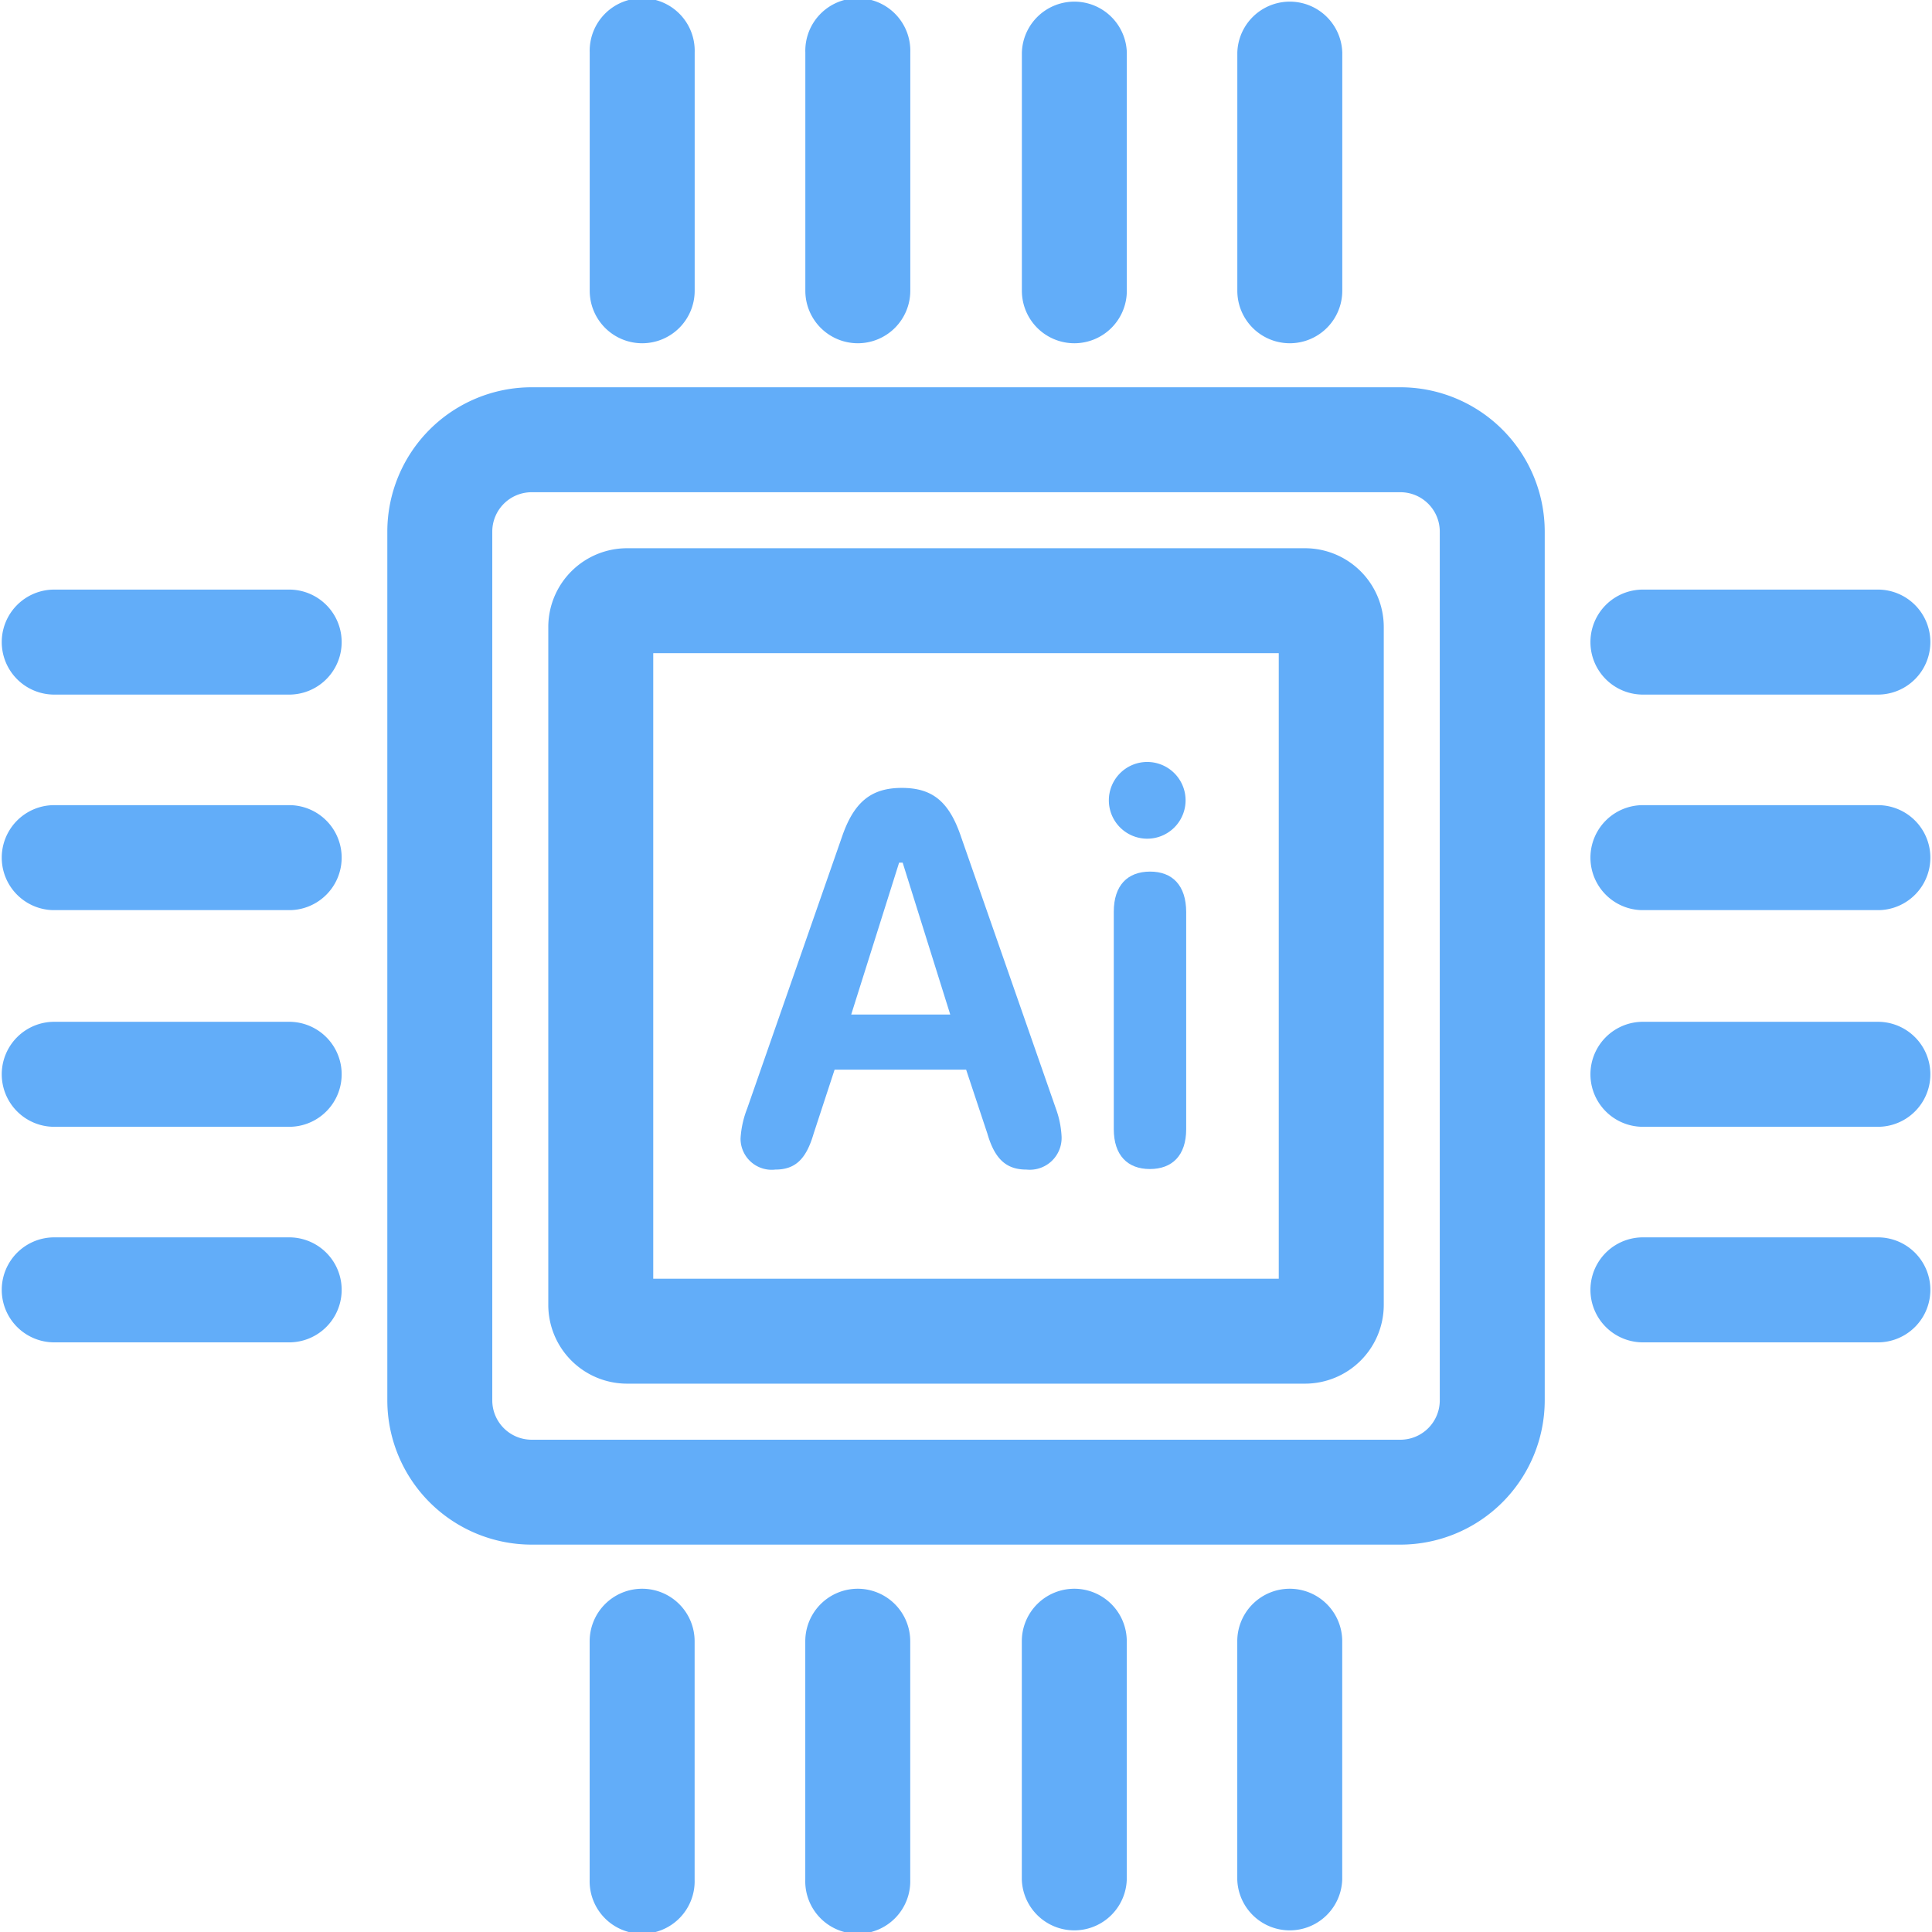
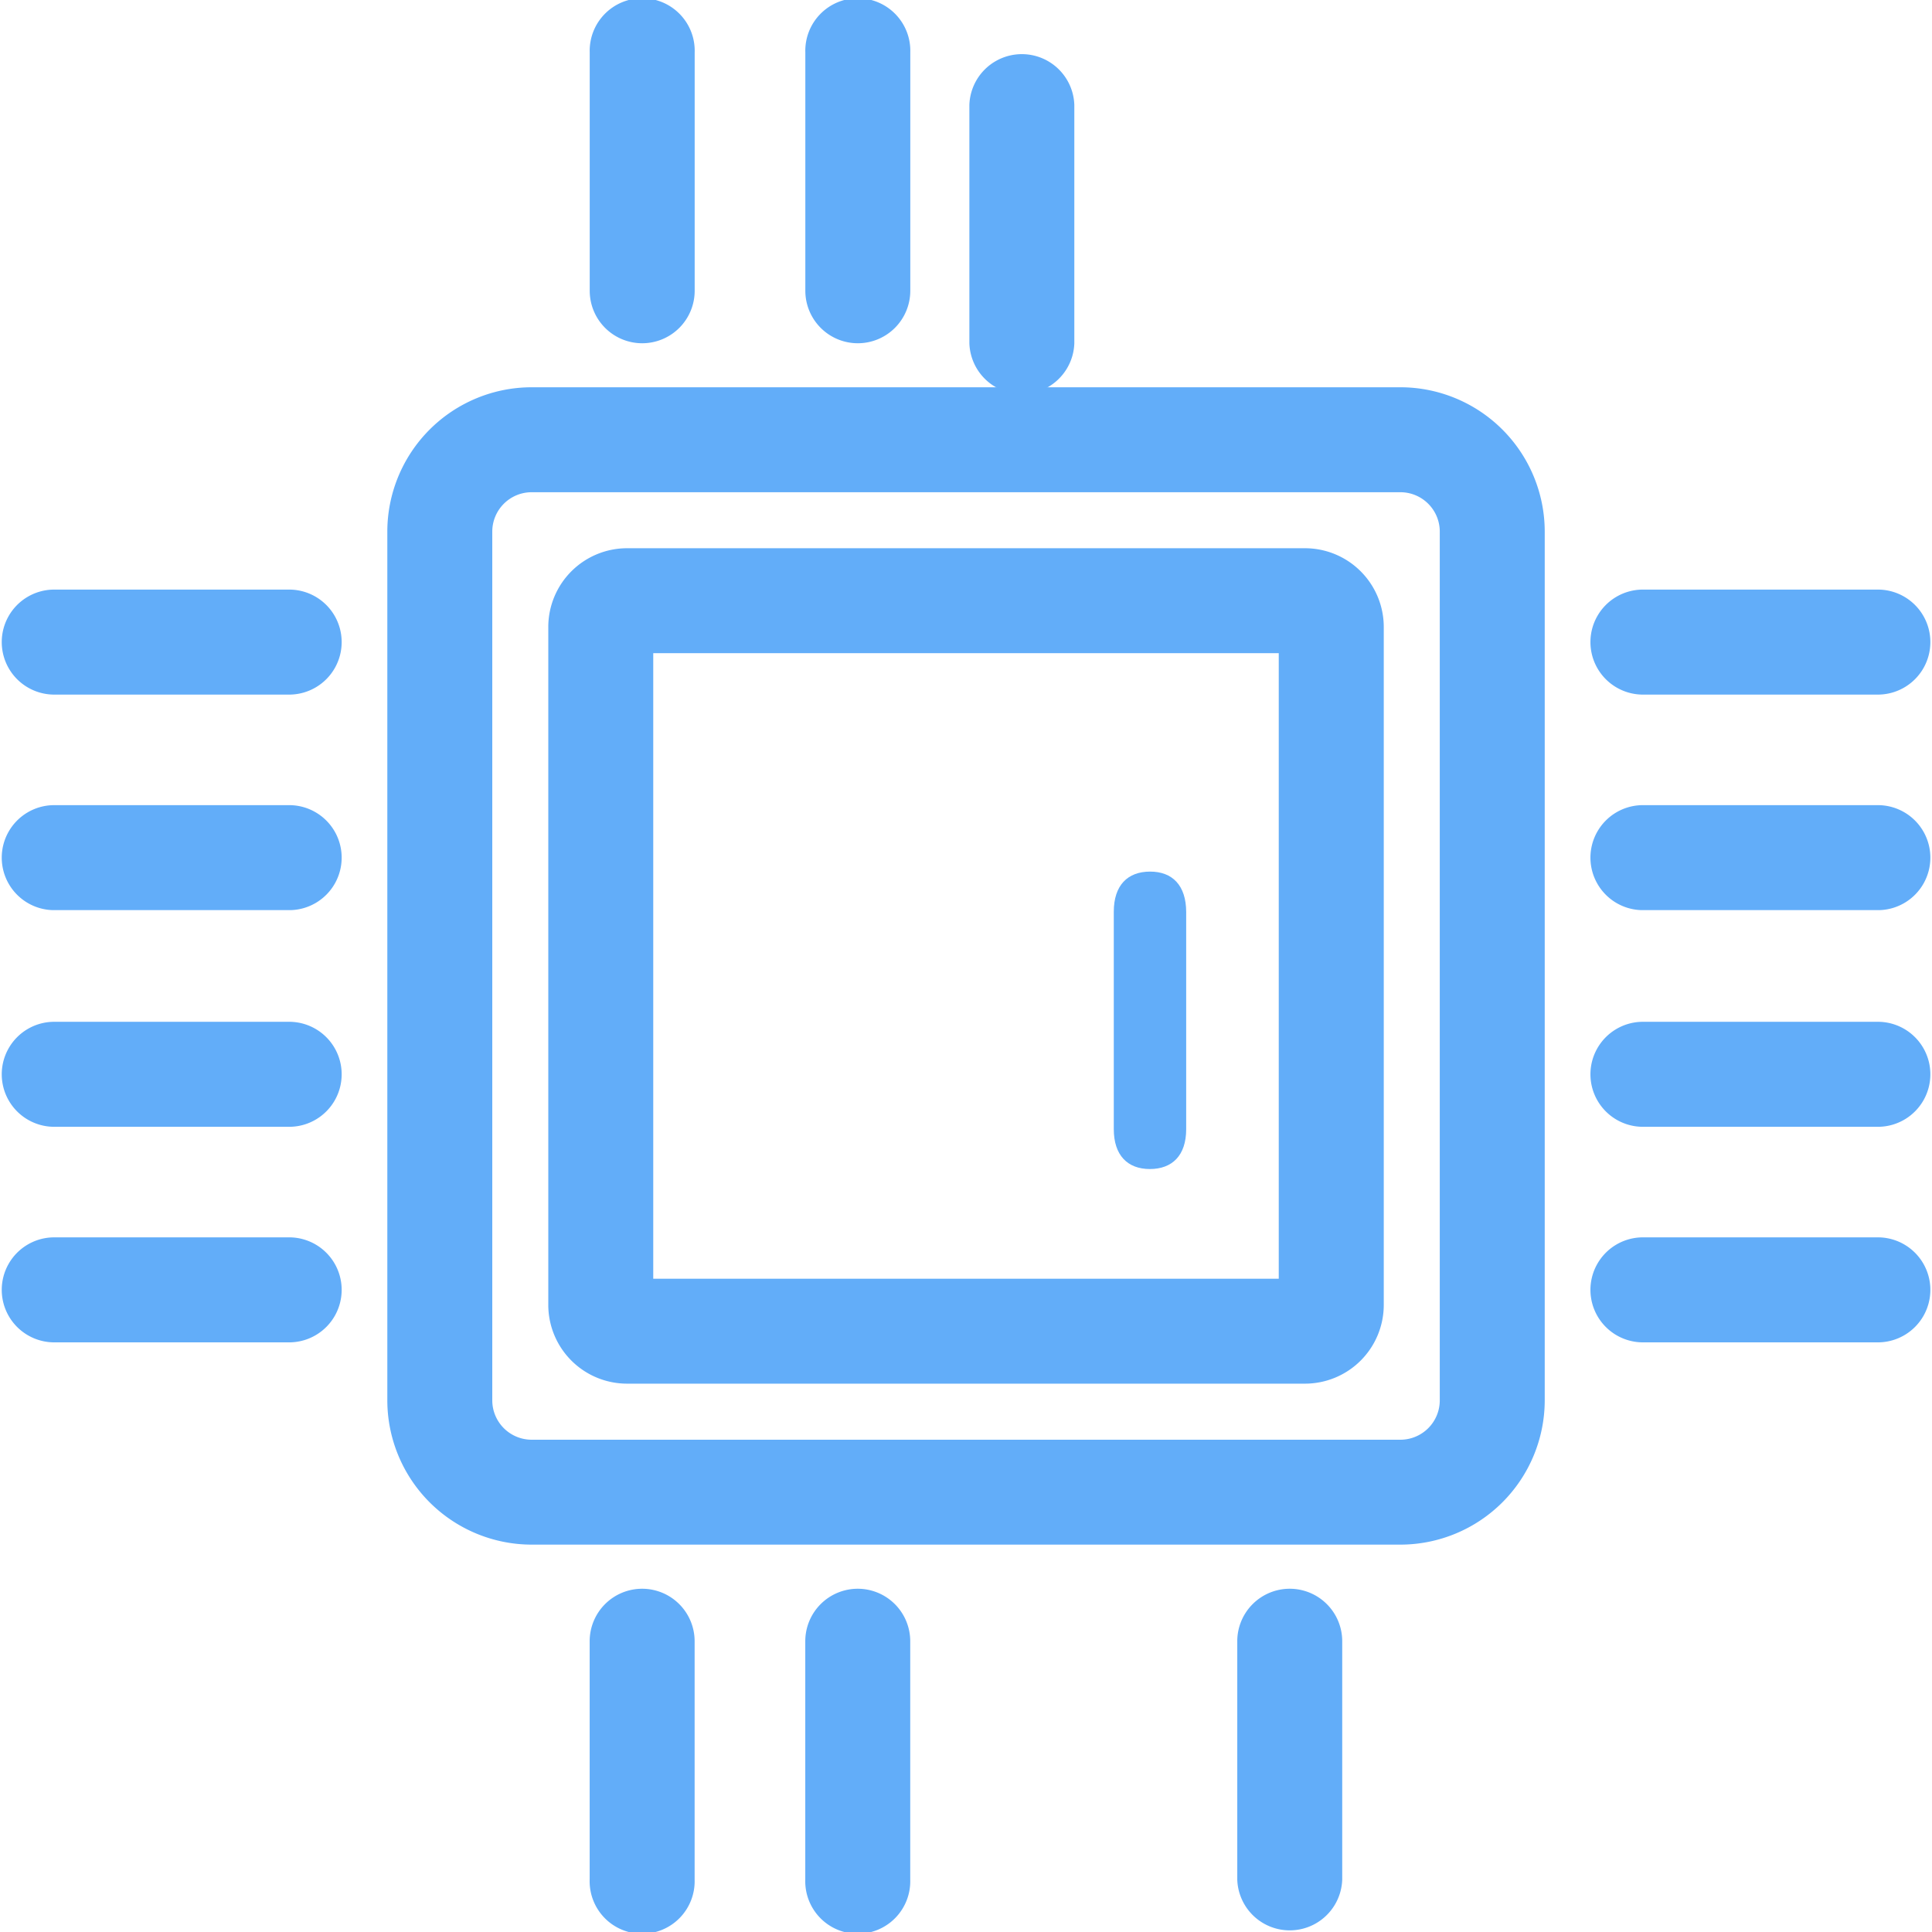
<svg xmlns="http://www.w3.org/2000/svg" width="35.251" height="35.251" viewBox="0 0 35.251 35.251">
  <g id="Group_296" data-name="Group 296" transform="translate(-1190 -1187.069)">
    <path id="Path_91" data-name="Path 91" d="M3165.738,284.647h-15.852a2.636,2.636,0,0,0-2.633,2.633v15.851a2.636,2.636,0,0,0,2.633,2.633h15.852a2.636,2.636,0,0,0,2.633-2.633V287.28A2.636,2.636,0,0,0,3165.738,284.647Zm.718,18.485a.719.719,0,0,1-.718.718h-15.852a.719.719,0,0,1-.718-.718V287.28a.719.719,0,0,1,.718-.718h15.852a.719.719,0,0,1,.718.718Z" transform="translate(-1950.186 909.488)" fill="#62adf9" />
    <path id="Path_92" data-name="Path 92" d="M3173.329,296.917h-12.371a1.438,1.438,0,0,0-1.436,1.436v12.371a1.438,1.438,0,0,0,1.436,1.436h12.371a1.438,1.438,0,0,0,1.437-1.436V298.353A1.438,1.438,0,0,0,3173.329,296.917Zm-.479,13.328h-11.413V298.832h11.413Z" transform="translate(-1959.518 900.155)" fill="#62adf9" />
-     <path id="Path_93" data-name="Path 93" d="M3174.833,322.134c.362,0,.563-.186.7-.658l.382-1.165h2.4l.387,1.165c.135.467.346.658.713.658a.581.581,0,0,0,.642-.592,1.728,1.728,0,0,0-.105-.522l-1.727-4.95c-.216-.643-.517-.9-1.084-.9s-.878.266-1.094.9l-1.727,4.95a1.772,1.772,0,0,0-.121.547A.568.568,0,0,0,3174.833,322.134Zm2.259-5.6h.065l.868,2.771h-1.807Z" transform="translate(-1970.687 886.275)" fill="#62adf9" />
    <path id="Path_94" data-name="Path 94" d="M3203.284,321.562c-.412,0-.663.251-.663.733v3.966c0,.477.251.728.658.728s.663-.246.663-.728V322.3C3203.941,321.813,3203.69,321.562,3203.284,321.562Z" transform="translate(-1992.299 881.41)" fill="#62adf9" />
-     <path id="Path_95" data-name="Path 95" d="M3202.992,314.627a.7.7,0,1,0-.748-.7A.7.7,0,0,0,3202.992,314.627Z" transform="translate(-1992.012 887.743)" fill="#62adf9" />
    <path id="Path_96" data-name="Path 96" d="M3163.634,261.392a.958.958,0,0,0,.958-.958v-4.348a.958.958,0,1,0-1.915,0v4.348A.958.958,0,0,0,3163.634,261.392Z" transform="translate(-1961.917 931.94)" fill="#62adf9" />
    <path id="Path_97" data-name="Path 97" d="M3180.063,261.392a.958.958,0,0,0,.958-.958v-4.348a.958.958,0,1,0-1.915,0v4.348A.958.958,0,0,0,3180.063,261.392Z" transform="translate(-1974.412 931.94)" fill="#62adf9" />
-     <path id="Path_98" data-name="Path 98" d="M3196.573,261.392a.958.958,0,0,0,.958-.958v-4.348a.958.958,0,0,0-1.915,0v4.348A.958.958,0,0,0,3196.573,261.392Z" transform="translate(-1986.971 931.94)" fill="#62adf9" />
-     <path id="Path_99" data-name="Path 99" d="M3213,261.392a.958.958,0,0,0,.958-.958v-4.348a.958.958,0,0,0-1.915,0v4.348A.958.958,0,0,0,3213,261.392Z" transform="translate(-1999.467 931.94)" fill="#62adf9" />
+     <path id="Path_98" data-name="Path 98" d="M3196.573,261.392v-4.348a.958.958,0,0,0-1.915,0v4.348A.958.958,0,0,0,3196.573,261.392Z" transform="translate(-1986.971 931.94)" fill="#62adf9" />
    <path id="Path_100" data-name="Path 100" d="M3163.634,376.218a.958.958,0,0,0-.958.958v4.348a.958.958,0,1,0,1.915,0v-4.348A.958.958,0,0,0,3163.634,376.218Z" transform="translate(-1961.917 839.839)" fill="#62adf9" />
    <path id="Path_101" data-name="Path 101" d="M3180.063,376.218a.958.958,0,0,0-.958.958v4.348a.958.958,0,1,0,1.915,0v-4.348A.958.958,0,0,0,3180.063,376.218Z" transform="translate(-1974.412 839.839)" fill="#62adf9" />
-     <path id="Path_102" data-name="Path 102" d="M3196.573,376.218a.958.958,0,0,0-.958.958v4.348a.958.958,0,0,0,1.915,0v-4.348A.958.958,0,0,0,3196.573,376.218Z" transform="translate(-1986.971 839.839)" fill="#62adf9" />
    <path id="Path_103" data-name="Path 103" d="M3213,376.218a.958.958,0,0,0-.958.958v4.348a.958.958,0,0,0,1.915,0v-4.348A.958.958,0,0,0,3213,376.218Z" transform="translate(-1999.467 839.839)" fill="#62adf9" />
    <path id="Path_104" data-name="Path 104" d="M3123.04,349.439h-4.348a.958.958,0,0,0,0,1.915h4.348a.958.958,0,0,0,0-1.915Z" transform="translate(-1927.733 860.207)" fill="#62adf9" />
    <path id="Path_105" data-name="Path 105" d="M3123.04,333.01h-4.348a.958.958,0,0,0,0,1.915h4.348a.958.958,0,0,0,0-1.915Z" transform="translate(-1927.733 872.703)" fill="#62adf9" />
    <path id="Path_106" data-name="Path 106" d="M3123.04,316.5h-4.348a.958.958,0,0,0,0,1.915h4.348a.958.958,0,0,0,0-1.915Z" transform="translate(-1927.733 885.26)" fill="#62adf9" />
    <path id="Path_107" data-name="Path 107" d="M3123.04,300.07h-4.348a.958.958,0,0,0,0,1.915h4.348a.958.958,0,0,0,0-1.915Z" transform="translate(-1927.733 897.757)" fill="#62adf9" />
    <path id="Path_108" data-name="Path 108" d="M3244.129,349.439h-4.348a.958.958,0,0,0,0,1.915h4.348a.958.958,0,0,0,0-1.915Z" transform="translate(-2019.835 860.207)" fill="#62adf9" />
    <path id="Path_109" data-name="Path 109" d="M3244.129,333.01h-4.348a.958.958,0,0,0,0,1.915h4.348a.958.958,0,0,0,0-1.915Z" transform="translate(-2019.835 872.703)" fill="#62adf9" />
    <path id="Path_110" data-name="Path 110" d="M3244.129,316.5h-4.348a.958.958,0,0,0,0,1.915h4.348a.958.958,0,0,0,0-1.915Z" transform="translate(-2019.835 885.26)" fill="#62adf9" />
    <path id="Path_111" data-name="Path 111" d="M3239.781,301.985h4.348a.958.958,0,0,0,0-1.915h-4.348a.958.958,0,0,0,0,1.915Z" transform="translate(-2019.835 897.757)" fill="#62adf9" />
  </g>
</svg>